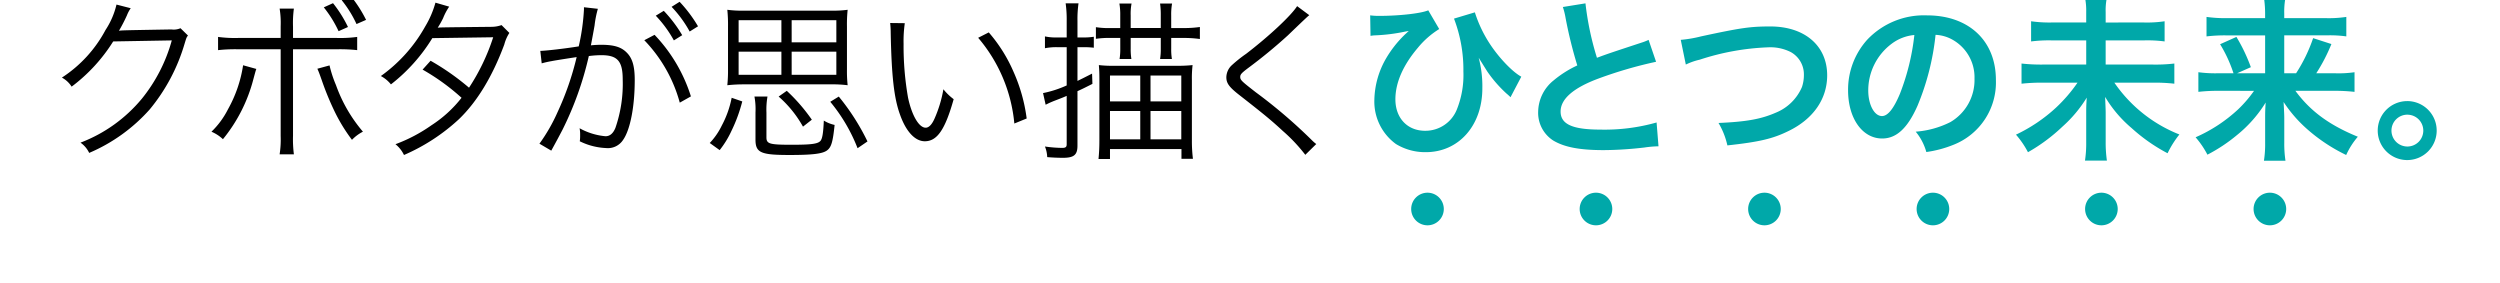
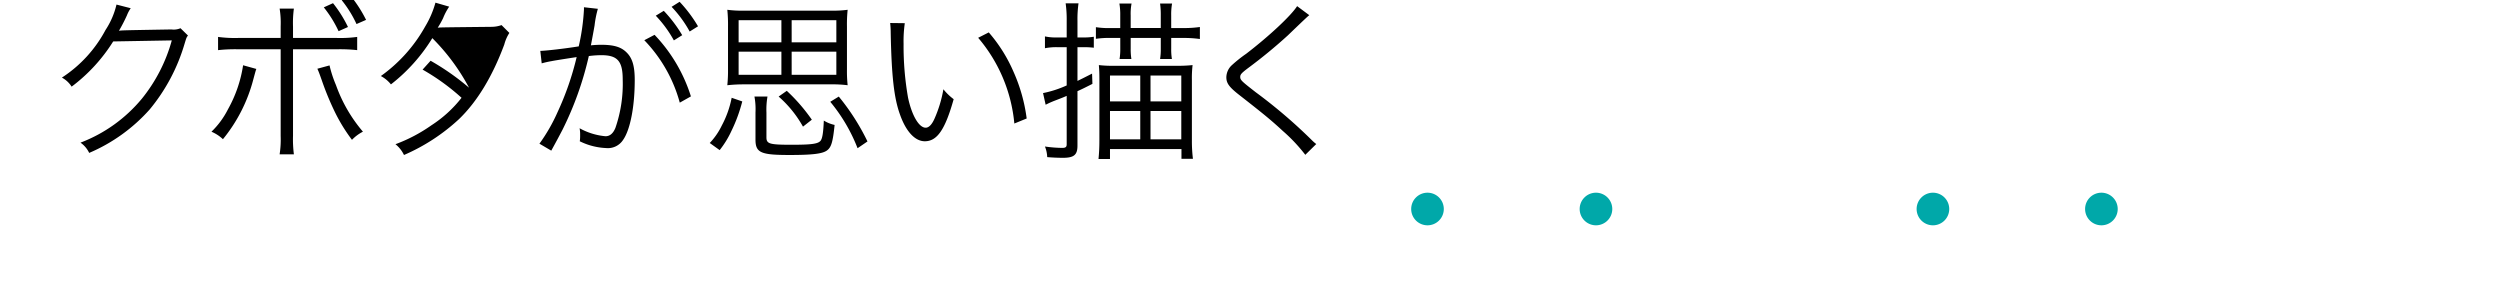
<svg xmlns="http://www.w3.org/2000/svg" id="a424b2fe-afa3-4eaa-8282-e2183a7d2bbd" data-name="レイヤー 1" viewBox="0 0 460 52">
-   <path d="M417.659,35.457a3,3,0,1,1-3,3A3,3,0,0,1,417.659,35.457Z" style="fill:#00a8a9;fill-rule:evenodd" />
  <path d="M386.659,35.457a3,3,0,1,1-3,3A3,3,0,0,1,386.659,35.457Z" style="fill:#00a8a9;fill-rule:evenodd" />
  <path d="M355.659,35.457a3,3,0,1,1-3,3A3,3,0,0,1,355.659,35.457Z" style="fill:#00a8a9;fill-rule:evenodd" />
-   <path d="M324.659,35.457a3,3,0,1,1-3,3A3,3,0,0,1,324.659,35.457Z" style="fill:#00a8a9;fill-rule:evenodd" />
  <path d="M293.659,35.457a3,3,0,1,1-3,3A3,3,0,0,1,293.659,35.457Z" style="fill:#00a8a9;fill-rule:evenodd" />
  <path d="M262.659,35.457a3,3,0,1,1-3,3A3,3,0,0,1,262.659,35.457Z" style="fill:#00a8a9;fill-rule:evenodd" />
-   <path d="M21.435.841a14.511,14.511,0,0,1-2.016,4.672,23.71,23.71,0,0,1-8.031,8.767,4.758,4.758,0,0,1,1.792,1.664,30.858,30.858,0,0,0,7.647-8.319L31.61,7.433a29.412,29.412,0,0,1-5.5,10.719,27.209,27.209,0,0,1-11.3,8.095,4.825,4.825,0,0,1,1.6,1.888,31.321,31.321,0,0,0,11.135-8,33.858,33.858,0,0,0,6.4-12.031c.352-1.152.352-1.184.64-1.568L33.21,5.193a3.144,3.144,0,0,1-1.664.224c-9.247.16-9.247.16-9.663.256a30.608,30.608,0,0,0,1.472-2.848,6.113,6.113,0,0,1,.7-1.312ZM51.643,6.985H43.835a23.049,23.049,0,0,1-3.711-.192V9.225a28.9,28.9,0,0,1,3.679-.16h7.84V25.032a17.646,17.646,0,0,1-.192,3.359h2.624A21.5,21.5,0,0,1,53.915,25V9.065h8.127a28.9,28.9,0,0,1,3.68.16V6.793a23.259,23.259,0,0,1-3.744.192H53.915V4.905a19.845,19.845,0,0,1,.16-3.328H51.451a16.52,16.52,0,0,1,.192,3.264Zm-6.912,5.023a23.908,23.908,0,0,1-2.783,8.1,15.31,15.31,0,0,1-3.04,4.128,7.112,7.112,0,0,1,2.112,1.375,28.858,28.858,0,0,0,5.6-11.039c.416-1.536.416-1.536.544-1.888Zm13.663.64c.256.544.448,1.088.8,2.08a52.33,52.33,0,0,0,2.24,5.5,31.092,31.092,0,0,0,3.328,5.5,7.553,7.553,0,0,1,2.016-1.5,27.258,27.258,0,0,1-4.96-8.576,21.6,21.6,0,0,1-1.184-3.616ZM59.578,1.353A21.354,21.354,0,0,1,62.3,5.737l1.728-.768A22.882,22.882,0,0,0,61.274.585Zm3.3-1.312a20.852,20.852,0,0,1,2.72,4.384l1.76-.768A23.678,23.678,0,0,0,64.57-.695ZM80.123.489a17.477,17.477,0,0,1-1.888,4.384,27.84,27.84,0,0,1-8.159,9.119,5.87,5.87,0,0,1,1.856,1.536,31.792,31.792,0,0,0,7.615-8.511l11.2-.16A38.215,38.215,0,0,1,86.3,16.136a45.583,45.583,0,0,0-7.071-4.959l-1.472,1.631a40.25,40.25,0,0,1,7.168,5.184,22.45,22.45,0,0,1-5.536,5.056,28.806,28.806,0,0,1-6.624,3.487,5.687,5.687,0,0,1,1.568,1.984,35.69,35.69,0,0,0,10.112-6.591c3.327-3.2,6.143-7.808,8.351-13.759a7.181,7.181,0,0,1,.928-2.112l-1.44-1.44a5.543,5.543,0,0,1-1.856.32c-9.439.1-9.439.1-9.887.16a16.279,16.279,0,0,0,.992-1.76,10.585,10.585,0,0,1,1.12-2.112Zm40.54,2.4a21.505,21.505,0,0,1,3.328,4.544l1.536-.96a24.972,24.972,0,0,0-3.392-4.48Zm-20.99,8.768a18.238,18.238,0,0,1,1.855-.416c.288-.064,1.824-.32,4.576-.736a52.841,52.841,0,0,1-3.52,10.143,31.777,31.777,0,0,1-3.327,5.791l2.175,1.28c.992-1.792,1.664-3.071,2.08-3.871a60.119,60.119,0,0,0,4.832-13.535,18.373,18.373,0,0,1,2.3-.16c2.975,0,3.935,1.088,3.935,4.479a24.8,24.8,0,0,1-1.343,8.9q-.624,1.536-1.824,1.536a11.962,11.962,0,0,1-4.768-1.472,5.9,5.9,0,0,1,.1,1.248,7.132,7.132,0,0,1-.064,1.151,12.039,12.039,0,0,0,4.832,1.248,3.341,3.341,0,0,0,3.135-1.5c1.312-1.855,2.144-6.111,2.144-11.007,0-2.624-.448-4.1-1.568-5.151-.992-.96-2.335-1.344-4.607-1.344a18.649,18.649,0,0,0-1.888.1c.288-1.536.512-2.72.672-3.648a18.833,18.833,0,0,1,.608-3.072l-2.56-.288v.416a39.526,39.526,0,0,1-.96,6.784c-2.592.416-5.92.8-7.071.832Zm23.9-10.4A21.505,21.505,0,0,1,126.9,5.8l1.535-.96A25.164,25.164,0,0,0,125.047.329ZM118.551,7.4a26.552,26.552,0,0,1,6.528,11.487l2.048-1.152a28.933,28.933,0,0,0-6.688-11.327Zm37.289-2.5a25.712,25.712,0,0,1,.128-3.1,19.989,19.989,0,0,1-3.007.16H136.834a20,20,0,0,1-3.008-.16,27.1,27.1,0,0,1,.128,3.1v7.807a26.092,26.092,0,0,1-.128,2.976,27.38,27.38,0,0,1,2.976-.16h16.159a21.888,21.888,0,0,1,3.007.16,24.7,24.7,0,0,1-.128-2.976ZM143.777,3.721V7.785h-7.871V3.721Zm1.888,4.064V3.721h8.223V7.785Zm-1.888,1.728v4.255h-7.871V9.513Zm1.888,4.255V9.513h8.223v4.255ZM132.418,27.623a17.385,17.385,0,0,0,2.176-3.551,28.337,28.337,0,0,0,1.984-5.408l-1.952-.672a18.046,18.046,0,0,1-1.824,5.12,12.474,12.474,0,0,1-2.208,3.2Zm8.607-6.911a13.9,13.9,0,0,1,.192-2.944h-2.4a12.684,12.684,0,0,1,.192,2.944v4.959c0,2.432.959,2.848,6.271,2.848,4.192,0,6.048-.224,6.88-.832.8-.576,1.088-1.568,1.407-4.7a6.311,6.311,0,0,1-1.983-.8c-.1,2.24-.256,3.232-.576,3.679-.448.608-1.664.768-5.344.768-4.1,0-4.64-.16-4.64-1.375Zm8.352,1.312a32.733,32.733,0,0,0-4.608-5.312l-1.5,1.056a20.781,20.781,0,0,1,4.48,5.536Zm10.239,4a41.4,41.4,0,0,0-5.28-8.255l-1.567.96a30.891,30.891,0,0,1,5.023,8.543Zm4.175-21.79a17.312,17.312,0,0,1,.1,1.888c.16,7.871.608,11.967,1.728,15.007,1.088,3.072,2.751,4.863,4.543,4.863,2.272,0,3.744-2.143,5.312-7.743a10.229,10.229,0,0,1-1.888-1.824,23.023,23.023,0,0,1-1.664,5.472c-.48,1.056-1.024,1.6-1.6,1.6-1.216,0-2.528-2.208-3.231-5.472a54.787,54.787,0,0,1-.832-9.951,23.2,23.2,0,0,1,.224-3.808Zm16.191,2.72a28.264,28.264,0,0,1,6.655,15.775l2.272-.928a30.64,30.64,0,0,0-2.4-8.544,27.787,27.787,0,0,0-4.576-7.295Zm16.289,1.728V15.72a19.947,19.947,0,0,1-4.352,1.408l.48,2.144c.768-.384.864-.416,1.472-.672,1.088-.416,1.76-.672,2.4-.96v8.9c0,.512-.192.672-.832.672a22.96,22.96,0,0,1-3.168-.256,5.79,5.79,0,0,1,.416,1.952c1.12.1,2.176.128,2.912.128,2.016,0,2.656-.544,2.656-2.24V16.776c1.055-.48,1.471-.7,2.751-1.344l-.064-1.888c-1.568.8-2.016,1.024-2.687,1.344V8.681h1.087a15.2,15.2,0,0,1,1.92.1V6.761a10.631,10.631,0,0,1-1.92.128h-1.087V3.849a20.666,20.666,0,0,1,.192-3.232h-2.368a21.417,21.417,0,0,1,.192,3.264V6.889h-1.76a9.115,9.115,0,0,1-2.24-.192V8.873a10.78,10.78,0,0,1,2.24-.192Zm19.23-3.52V2.825a11.586,11.586,0,0,1,.16-2.176h-2.208a14.925,14.925,0,0,1,.128,2.208v2.3h-5.535V2.825a10.047,10.047,0,0,1,.16-2.176h-2.24a11.8,11.8,0,0,1,.16,2.176V5.161h-1.664A15.3,15.3,0,0,1,201.646,5V7.145a16.22,16.22,0,0,1,2.784-.16h1.7V8.969A11.176,11.176,0,0,1,206,10.857h2.176a11.092,11.092,0,0,1-.128-1.92V6.985h5.535V8.937a11.576,11.576,0,0,1-.128,1.92h2.176a10.859,10.859,0,0,1-.128-1.92V6.985h2.176a21.139,21.139,0,0,1,3.1.192V4.969a20.42,20.42,0,0,1-3.136.192Zm-13.215,20.7a33.506,33.506,0,0,1-.16,3.392h2.112V27.431h13.151v1.792H219.5a27.031,27.031,0,0,1-.192-3.328V14.728a20.453,20.453,0,0,1,.128-2.752,24.947,24.947,0,0,1-3.008.128H205.006a20.918,20.918,0,0,1-2.816-.128c.064.832.1,1.312.1,2.912Zm7.52-11.967v4.768h-5.568V13.9Zm7.551,0v4.768h-5.663V13.9Zm-7.551,6.528v5.215h-5.568V20.424Zm7.551,0v5.215h-5.663V20.424ZM238.67,1.129c-1.12,1.76-5.12,5.5-9.376,8.768a24.743,24.743,0,0,0-2.719,2.175,3.1,3.1,0,0,0-.928,2.144c0,1.088.512,1.792,2.3,3.2,4.672,3.648,5.952,4.7,8.1,6.688a30.162,30.162,0,0,1,4.128,4.383l2.015-1.984a8.146,8.146,0,0,1-.9-.8,94.347,94.347,0,0,0-10.239-8.735c-2.592-2.016-2.848-2.24-2.848-2.816,0-.448.224-.7,1.408-1.6a93.043,93.043,0,0,0,7.36-6.047c3.328-3.2,3.584-3.424,3.935-3.712Z" />
-   <path d="M252.175,6.6a5.97,5.97,0,0,1,.96-.1,32.568,32.568,0,0,0,5.183-.64c.512-.1.512-.1.9-.16a4.694,4.694,0,0,0-.352.32c-.416.384-.416.384-.544.512a20.367,20.367,0,0,0-3.231,4.128,15.764,15.764,0,0,0-2.208,7.679,9.651,9.651,0,0,0,3.968,8.159,10.329,10.329,0,0,0,5.5,1.5c6.048,0,10.4-4.9,10.4-11.743a20.358,20.358,0,0,0-.672-5.631c.96,1.535,1.472,2.367,1.6,2.559a23.575,23.575,0,0,0,3.52,4.032,9.205,9.205,0,0,1,.736.672l1.984-3.776c-1.7-.928-4.16-3.551-5.792-6.047a23.569,23.569,0,0,1-2.752-5.792l-3.839,1.152a26.337,26.337,0,0,1,1.728,9.727,17.015,17.015,0,0,1-1.184,6.944,6.229,6.229,0,0,1-5.856,3.968c-3.264,0-5.471-2.336-5.471-5.792,0-3.04,1.407-6.272,4.127-9.471a15.76,15.76,0,0,1,3.936-3.456L262.8,1.9c-1.344.576-5.344,1.024-9.087,1.024a11.942,11.942,0,0,1-1.6-.1Zm35.391-5.312a13.6,13.6,0,0,1,.512,2.08,81.447,81.447,0,0,0,2.144,8.671,19.718,19.718,0,0,0-4.351,2.752,7.515,7.515,0,0,0-2.848,5.728,6.054,6.054,0,0,0,2.784,5.343c2.047,1.216,4.831,1.76,9.279,1.76a67.6,67.6,0,0,0,7.487-.48,19.948,19.948,0,0,1,2.592-.224l-.352-4.383a35.027,35.027,0,0,1-10.335,1.312c-5.152,0-7.328-.992-7.328-3.328,0-2.3,2.336-4.352,7.008-6.08a78.015,78.015,0,0,1,10.559-3.071l-1.376-4.032a8.758,8.758,0,0,1-1.216.48c-6.207,2.048-6.207,2.048-8.287,2.816A53.744,53.744,0,0,1,291.726.617ZM310.191,11.88a11.745,11.745,0,0,1,2.56-.9,45.586,45.586,0,0,1,12.607-2.272,8.332,8.332,0,0,1,4.127.864,4.685,4.685,0,0,1,2.432,4.159,7.056,7.056,0,0,1-.352,2.272,8.866,8.866,0,0,1-4.831,4.736c-2.72,1.184-5.408,1.664-10.528,1.888a13.875,13.875,0,0,1,1.632,4.127c5.856-.64,8.352-1.215,11.263-2.655,4.544-2.208,7.1-5.888,7.1-10.24,0-5.439-4.128-8.991-10.463-8.991-3.712,0-5.44.256-12.735,1.824a22.875,22.875,0,0,1-3.744.64Zm45.951-5.471a6.994,6.994,0,0,1,3.232.96,7.928,7.928,0,0,1,3.935,7.1,8.96,8.96,0,0,1-4.447,8,17.006,17.006,0,0,1-6.368,1.76,10.2,10.2,0,0,1,1.952,3.743,20.9,20.9,0,0,0,5.023-1.344A12.325,12.325,0,0,0,367.245,14.7c0-7.2-4.992-11.871-12.671-11.871a14.361,14.361,0,0,0-11.007,4.48,13.743,13.743,0,0,0-3.52,9.311c0,5.152,2.624,8.864,6.271,8.864,2.624,0,4.672-1.888,6.5-6.016A46.286,46.286,0,0,0,356.142,6.409Zm-3.9.032a42.166,42.166,0,0,1-2.656,10.815c-1.152,2.752-2.24,4.1-3.3,4.1-1.407,0-2.527-2.08-2.527-4.7a10.714,10.714,0,0,1,4.351-8.639A8.146,8.146,0,0,1,352.238,6.441Zm35.2-2.3V2.217a11.193,11.193,0,0,1,.16-2.3h-3.9a12.024,12.024,0,0,1,.16,2.272V4.137h-6.3a23.9,23.9,0,0,1-3.84-.224V7.625a25.807,25.807,0,0,1,3.872-.192h6.271V11.88h-8.095a31.866,31.866,0,0,1-3.808-.191V15.4a33.759,33.759,0,0,1,3.84-.192h6.463a28.014,28.014,0,0,1-3.936,4.576,29.188,29.188,0,0,1-7.391,4.992,16.494,16.494,0,0,1,2.208,3.231,32.217,32.217,0,0,0,6.335-4.7,23.821,23.821,0,0,0,4.48-5.344c-.1,1.5-.1,1.952-.1,3.008v5.151a20.879,20.879,0,0,1-.224,3.424h4.032a23.23,23.23,0,0,1-.224-3.456V20.808c0-.64-.032-1.152-.1-2.976a22.681,22.681,0,0,0,4.863,5.728,31.936,31.936,0,0,0,6.624,4.639,18.171,18.171,0,0,1,2.176-3.455,26.164,26.164,0,0,1-11.967-9.536h7.167a32.046,32.046,0,0,1,3.872.192V11.689a29.455,29.455,0,0,1-3.872.191h-8.767V7.433h7.007a23.881,23.881,0,0,1,3.84.192V3.913a22.074,22.074,0,0,1-3.872.224Zm27.3,12.575a22.837,22.837,0,0,1-2.912,3.392,27.94,27.94,0,0,1-7.839,5.152,16.5,16.5,0,0,1,2.176,3.2,29.913,29.913,0,0,0,5.407-3.583,23.569,23.569,0,0,0,5.312-6.016c-.1,1.376-.1,1.984-.1,2.976v4.479a19.591,19.591,0,0,1-.224,3.264h3.968a20.649,20.649,0,0,1-.224-3.264V21.8c0-.672-.032-1.312-.128-3.04a24.733,24.733,0,0,0,4.256,4.928,31.483,31.483,0,0,0,7.263,4.831,13.961,13.961,0,0,1,2.144-3.359c-5.248-2.144-8.736-4.7-11.487-8.448h7.039a31.47,31.47,0,0,1,3.84.192V13.288a20.161,20.161,0,0,1-3.68.192h-3.36a32.017,32.017,0,0,0,2.784-5.375l-3.36-1.088a29.176,29.176,0,0,1-3.135,6.463H420.3V6.505h7.839a21.557,21.557,0,0,1,3.584.192V3.113a21.707,21.707,0,0,1-3.808.224H420.3V2.473a13.975,13.975,0,0,1,.16-2.5h-3.84a19.517,19.517,0,0,1,.16,2.464v.9h-7.039A24.431,24.431,0,0,1,406,3.113V6.7a28.245,28.245,0,0,1,3.552-.192h7.231V13.48H411.63l2.528-1.12A31.674,31.674,0,0,0,411.5,6.793L408.5,8.137a25.242,25.242,0,0,1,2.463,5.343h-2.751a23.292,23.292,0,0,1-3.712-.192V16.9a32.383,32.383,0,0,1,3.744-.192Zm28.2,1.888a5.424,5.424,0,1,0,5.408,5.408A5.422,5.422,0,0,0,442.933,18.6Zm0,2.5a2.928,2.928,0,1,1-2.912,2.912A2.923,2.923,0,0,1,442.933,21.1Z" style="fill:#00a8a9" />
+   <path d="M21.435.841a14.511,14.511,0,0,1-2.016,4.672,23.71,23.71,0,0,1-8.031,8.767,4.758,4.758,0,0,1,1.792,1.664,30.858,30.858,0,0,0,7.647-8.319L31.61,7.433a29.412,29.412,0,0,1-5.5,10.719,27.209,27.209,0,0,1-11.3,8.095,4.825,4.825,0,0,1,1.6,1.888,31.321,31.321,0,0,0,11.135-8,33.858,33.858,0,0,0,6.4-12.031c.352-1.152.352-1.184.64-1.568L33.21,5.193a3.144,3.144,0,0,1-1.664.224c-9.247.16-9.247.16-9.663.256a30.608,30.608,0,0,0,1.472-2.848,6.113,6.113,0,0,1,.7-1.312ZM51.643,6.985H43.835a23.049,23.049,0,0,1-3.711-.192V9.225a28.9,28.9,0,0,1,3.679-.16h7.84V25.032a17.646,17.646,0,0,1-.192,3.359h2.624A21.5,21.5,0,0,1,53.915,25V9.065h8.127a28.9,28.9,0,0,1,3.68.16V6.793a23.259,23.259,0,0,1-3.744.192H53.915V4.905a19.845,19.845,0,0,1,.16-3.328H51.451a16.52,16.52,0,0,1,.192,3.264Zm-6.912,5.023a23.908,23.908,0,0,1-2.783,8.1,15.31,15.31,0,0,1-3.04,4.128,7.112,7.112,0,0,1,2.112,1.375,28.858,28.858,0,0,0,5.6-11.039c.416-1.536.416-1.536.544-1.888Zm13.663.64c.256.544.448,1.088.8,2.08a52.33,52.33,0,0,0,2.24,5.5,31.092,31.092,0,0,0,3.328,5.5,7.553,7.553,0,0,1,2.016-1.5,27.258,27.258,0,0,1-4.96-8.576,21.6,21.6,0,0,1-1.184-3.616ZM59.578,1.353A21.354,21.354,0,0,1,62.3,5.737l1.728-.768A22.882,22.882,0,0,0,61.274.585Zm3.3-1.312a20.852,20.852,0,0,1,2.72,4.384l1.76-.768A23.678,23.678,0,0,0,64.57-.695ZM80.123.489a17.477,17.477,0,0,1-1.888,4.384,27.84,27.84,0,0,1-8.159,9.119,5.87,5.87,0,0,1,1.856,1.536,31.792,31.792,0,0,0,7.615-8.511A38.215,38.215,0,0,1,86.3,16.136a45.583,45.583,0,0,0-7.071-4.959l-1.472,1.631a40.25,40.25,0,0,1,7.168,5.184,22.45,22.45,0,0,1-5.536,5.056,28.806,28.806,0,0,1-6.624,3.487,5.687,5.687,0,0,1,1.568,1.984,35.69,35.69,0,0,0,10.112-6.591c3.327-3.2,6.143-7.808,8.351-13.759a7.181,7.181,0,0,1,.928-2.112l-1.44-1.44a5.543,5.543,0,0,1-1.856.32c-9.439.1-9.439.1-9.887.16a16.279,16.279,0,0,0,.992-1.76,10.585,10.585,0,0,1,1.12-2.112Zm40.54,2.4a21.505,21.505,0,0,1,3.328,4.544l1.536-.96a24.972,24.972,0,0,0-3.392-4.48Zm-20.99,8.768a18.238,18.238,0,0,1,1.855-.416c.288-.064,1.824-.32,4.576-.736a52.841,52.841,0,0,1-3.52,10.143,31.777,31.777,0,0,1-3.327,5.791l2.175,1.28c.992-1.792,1.664-3.071,2.08-3.871a60.119,60.119,0,0,0,4.832-13.535,18.373,18.373,0,0,1,2.3-.16c2.975,0,3.935,1.088,3.935,4.479a24.8,24.8,0,0,1-1.343,8.9q-.624,1.536-1.824,1.536a11.962,11.962,0,0,1-4.768-1.472,5.9,5.9,0,0,1,.1,1.248,7.132,7.132,0,0,1-.064,1.151,12.039,12.039,0,0,0,4.832,1.248,3.341,3.341,0,0,0,3.135-1.5c1.312-1.855,2.144-6.111,2.144-11.007,0-2.624-.448-4.1-1.568-5.151-.992-.96-2.335-1.344-4.607-1.344a18.649,18.649,0,0,0-1.888.1c.288-1.536.512-2.72.672-3.648a18.833,18.833,0,0,1,.608-3.072l-2.56-.288v.416a39.526,39.526,0,0,1-.96,6.784c-2.592.416-5.92.8-7.071.832Zm23.9-10.4A21.505,21.505,0,0,1,126.9,5.8l1.535-.96A25.164,25.164,0,0,0,125.047.329ZM118.551,7.4a26.552,26.552,0,0,1,6.528,11.487l2.048-1.152a28.933,28.933,0,0,0-6.688-11.327Zm37.289-2.5a25.712,25.712,0,0,1,.128-3.1,19.989,19.989,0,0,1-3.007.16H136.834a20,20,0,0,1-3.008-.16,27.1,27.1,0,0,1,.128,3.1v7.807a26.092,26.092,0,0,1-.128,2.976,27.38,27.38,0,0,1,2.976-.16h16.159a21.888,21.888,0,0,1,3.007.16,24.7,24.7,0,0,1-.128-2.976ZM143.777,3.721V7.785h-7.871V3.721Zm1.888,4.064V3.721h8.223V7.785Zm-1.888,1.728v4.255h-7.871V9.513Zm1.888,4.255V9.513h8.223v4.255ZM132.418,27.623a17.385,17.385,0,0,0,2.176-3.551,28.337,28.337,0,0,0,1.984-5.408l-1.952-.672a18.046,18.046,0,0,1-1.824,5.12,12.474,12.474,0,0,1-2.208,3.2Zm8.607-6.911a13.9,13.9,0,0,1,.192-2.944h-2.4a12.684,12.684,0,0,1,.192,2.944v4.959c0,2.432.959,2.848,6.271,2.848,4.192,0,6.048-.224,6.88-.832.8-.576,1.088-1.568,1.407-4.7a6.311,6.311,0,0,1-1.983-.8c-.1,2.24-.256,3.232-.576,3.679-.448.608-1.664.768-5.344.768-4.1,0-4.64-.16-4.64-1.375Zm8.352,1.312a32.733,32.733,0,0,0-4.608-5.312l-1.5,1.056a20.781,20.781,0,0,1,4.48,5.536Zm10.239,4a41.4,41.4,0,0,0-5.28-8.255l-1.567.96a30.891,30.891,0,0,1,5.023,8.543Zm4.175-21.79a17.312,17.312,0,0,1,.1,1.888c.16,7.871.608,11.967,1.728,15.007,1.088,3.072,2.751,4.863,4.543,4.863,2.272,0,3.744-2.143,5.312-7.743a10.229,10.229,0,0,1-1.888-1.824,23.023,23.023,0,0,1-1.664,5.472c-.48,1.056-1.024,1.6-1.6,1.6-1.216,0-2.528-2.208-3.231-5.472a54.787,54.787,0,0,1-.832-9.951,23.2,23.2,0,0,1,.224-3.808Zm16.191,2.72a28.264,28.264,0,0,1,6.655,15.775l2.272-.928a30.64,30.64,0,0,0-2.4-8.544,27.787,27.787,0,0,0-4.576-7.295Zm16.289,1.728V15.72a19.947,19.947,0,0,1-4.352,1.408l.48,2.144c.768-.384.864-.416,1.472-.672,1.088-.416,1.76-.672,2.4-.96v8.9c0,.512-.192.672-.832.672a22.96,22.96,0,0,1-3.168-.256,5.79,5.79,0,0,1,.416,1.952c1.12.1,2.176.128,2.912.128,2.016,0,2.656-.544,2.656-2.24V16.776c1.055-.48,1.471-.7,2.751-1.344l-.064-1.888c-1.568.8-2.016,1.024-2.687,1.344V8.681h1.087a15.2,15.2,0,0,1,1.92.1V6.761a10.631,10.631,0,0,1-1.92.128h-1.087V3.849a20.666,20.666,0,0,1,.192-3.232h-2.368a21.417,21.417,0,0,1,.192,3.264V6.889h-1.76a9.115,9.115,0,0,1-2.24-.192V8.873a10.78,10.78,0,0,1,2.24-.192Zm19.23-3.52V2.825a11.586,11.586,0,0,1,.16-2.176h-2.208a14.925,14.925,0,0,1,.128,2.208v2.3h-5.535V2.825a10.047,10.047,0,0,1,.16-2.176h-2.24a11.8,11.8,0,0,1,.16,2.176V5.161h-1.664A15.3,15.3,0,0,1,201.646,5V7.145a16.22,16.22,0,0,1,2.784-.16h1.7V8.969A11.176,11.176,0,0,1,206,10.857h2.176a11.092,11.092,0,0,1-.128-1.92V6.985h5.535V8.937a11.576,11.576,0,0,1-.128,1.92h2.176a10.859,10.859,0,0,1-.128-1.92V6.985h2.176a21.139,21.139,0,0,1,3.1.192V4.969a20.42,20.42,0,0,1-3.136.192Zm-13.215,20.7a33.506,33.506,0,0,1-.16,3.392h2.112V27.431h13.151v1.792H219.5a27.031,27.031,0,0,1-.192-3.328V14.728a20.453,20.453,0,0,1,.128-2.752,24.947,24.947,0,0,1-3.008.128H205.006a20.918,20.918,0,0,1-2.816-.128c.064.832.1,1.312.1,2.912Zm7.52-11.967v4.768h-5.568V13.9Zm7.551,0v4.768h-5.663V13.9Zm-7.551,6.528v5.215h-5.568V20.424Zm7.551,0v5.215h-5.663V20.424ZM238.67,1.129c-1.12,1.76-5.12,5.5-9.376,8.768a24.743,24.743,0,0,0-2.719,2.175,3.1,3.1,0,0,0-.928,2.144c0,1.088.512,1.792,2.3,3.2,4.672,3.648,5.952,4.7,8.1,6.688a30.162,30.162,0,0,1,4.128,4.383l2.015-1.984a8.146,8.146,0,0,1-.9-.8,94.347,94.347,0,0,0-10.239-8.735c-2.592-2.016-2.848-2.24-2.848-2.816,0-.448.224-.7,1.408-1.6a93.043,93.043,0,0,0,7.36-6.047c3.328-3.2,3.584-3.424,3.935-3.712Z" />
</svg>